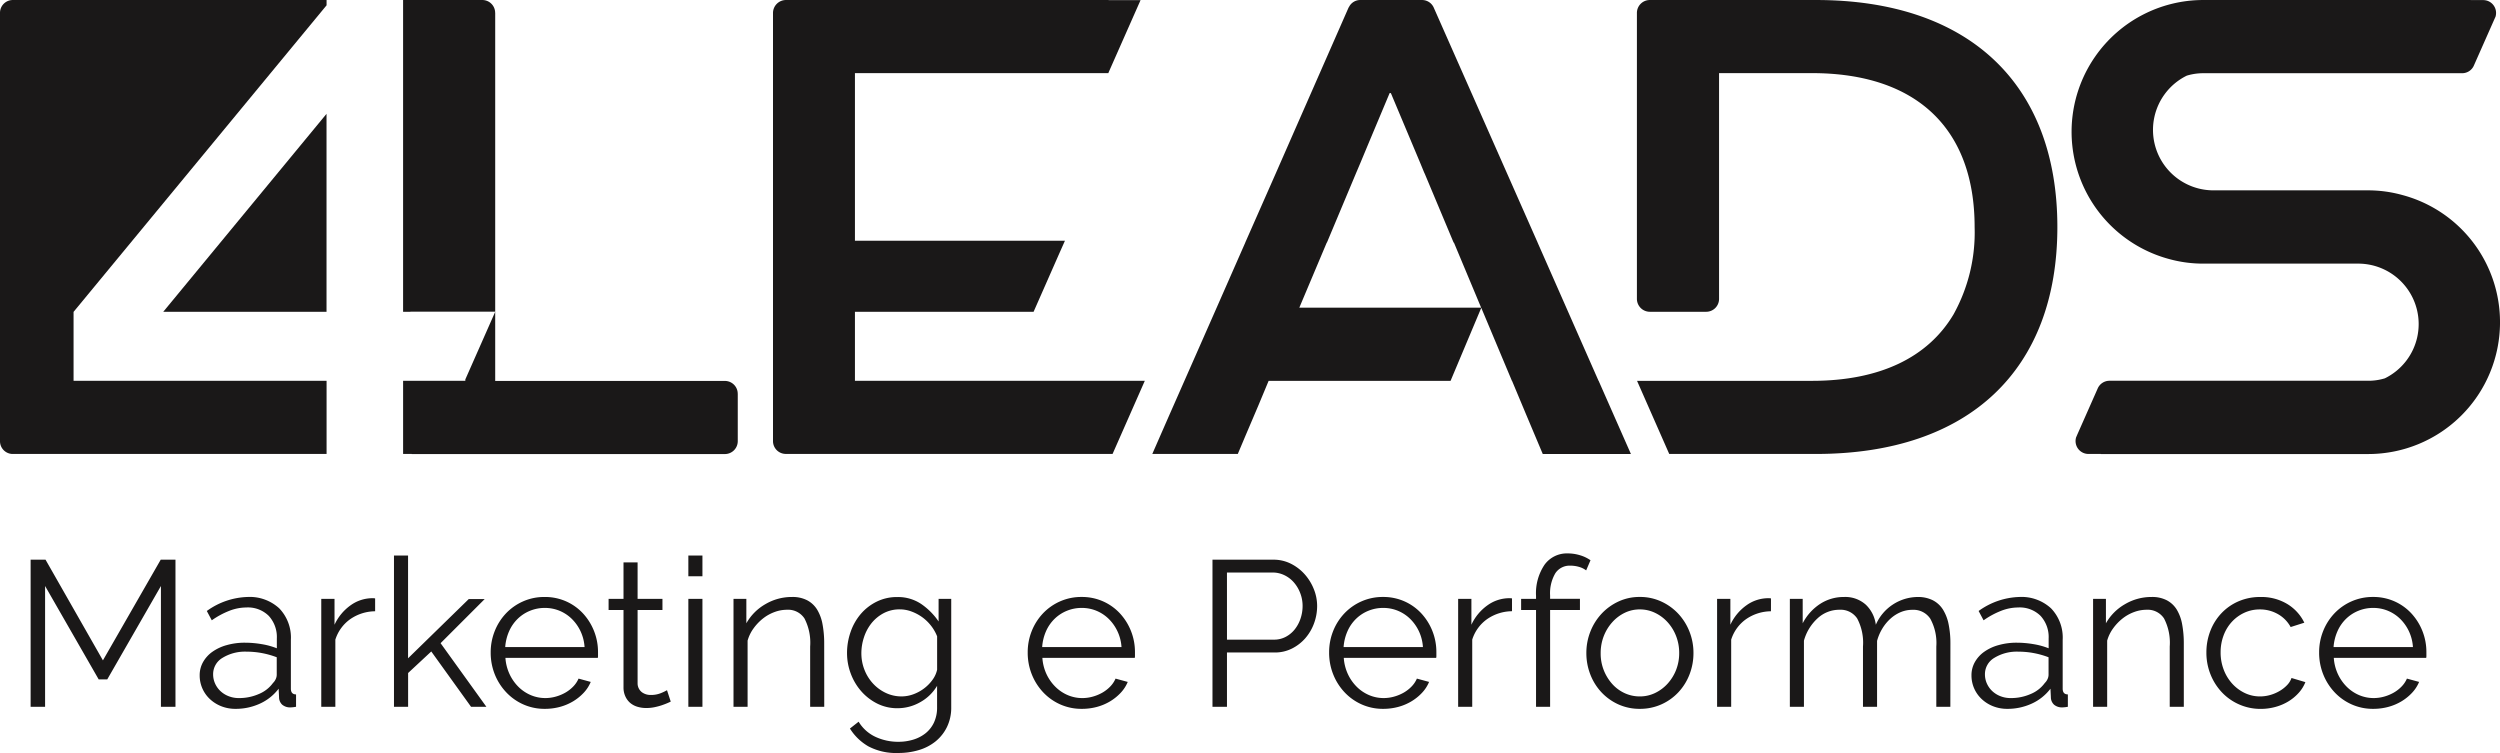
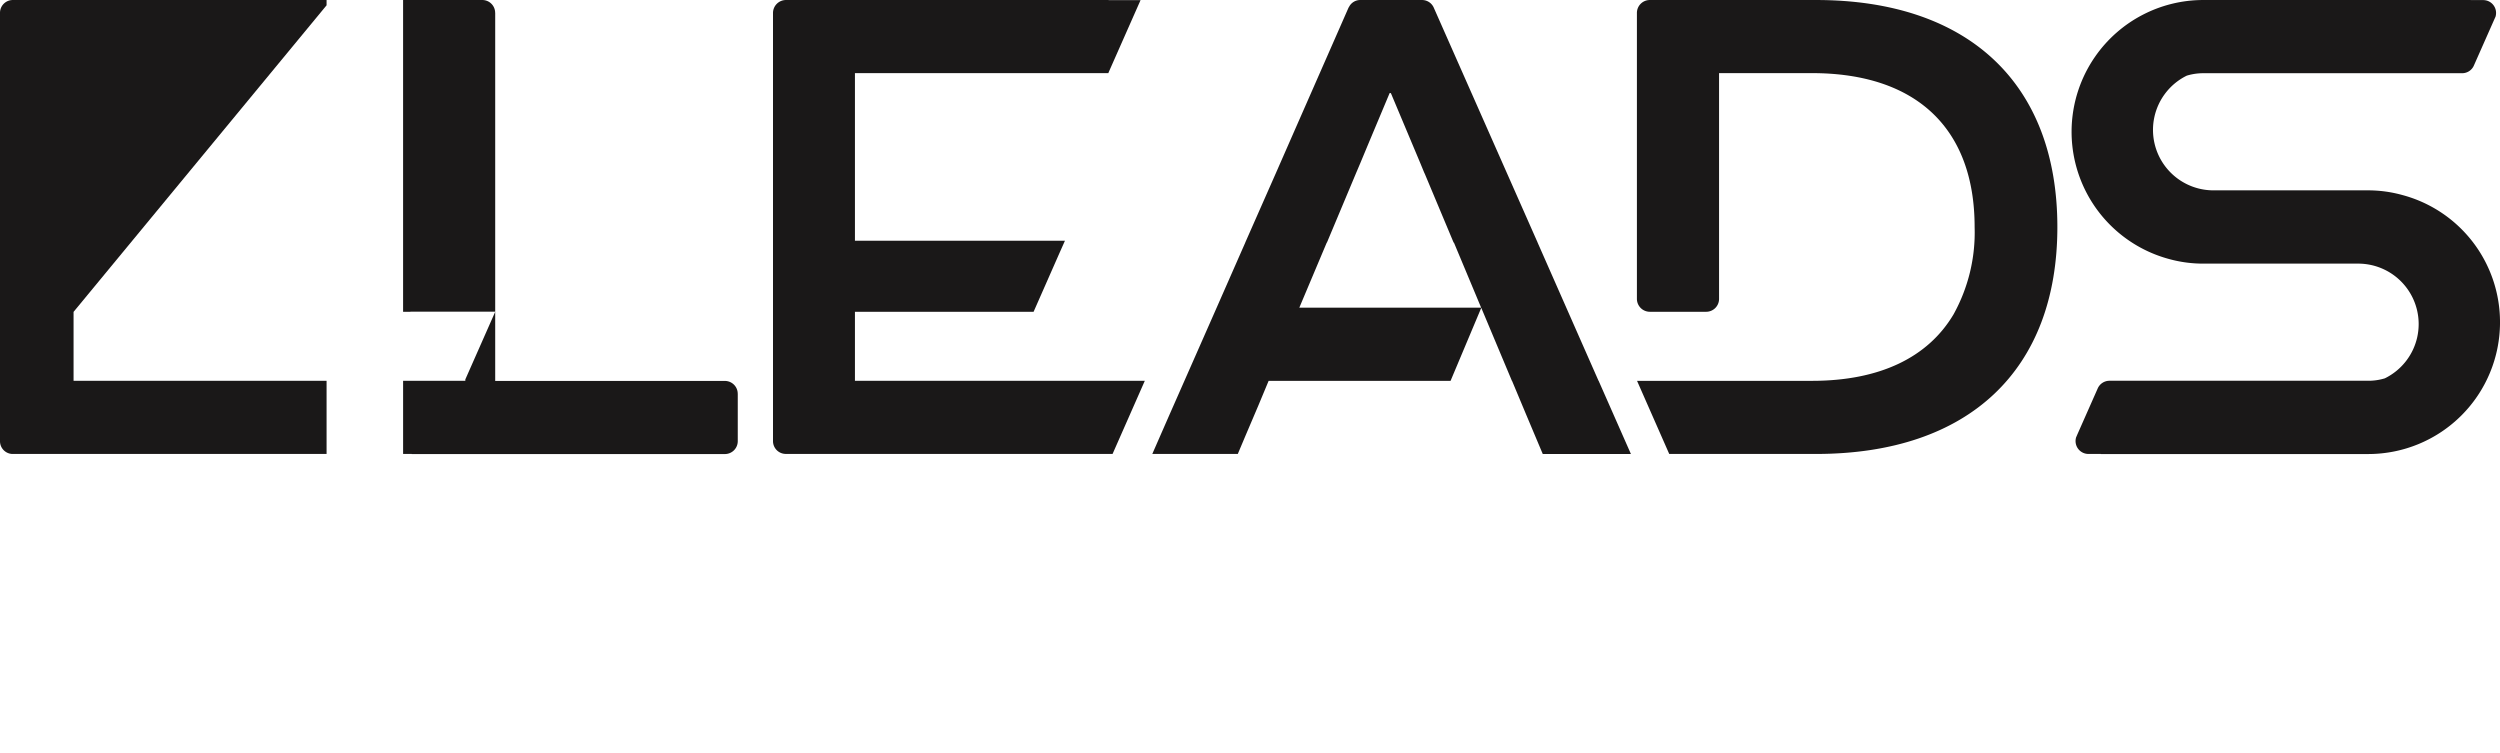
<svg xmlns="http://www.w3.org/2000/svg" width="205.158" height="61.792" viewBox="0 0 205.158 61.792">
  <defs>
    <clipPath id="a">
      <rect width="205.158" height="37.262" fill="#1a1818" />
    </clipPath>
  </defs>
  <g transform="translate(-290 -5051)">
-     <path d="M12.206,0V-9.911L7.8-2.244h-.7L2.7-9.911V0H1.513V-12.07H2.737L7.446-3.808l4.743-8.262H13.4V0Zm6.12.17a3.129,3.129,0,0,1-1.164-.213,2.939,2.939,0,0,1-.935-.587,2.652,2.652,0,0,1-.62-.876,2.647,2.647,0,0,1-.221-1.08,2.181,2.181,0,0,1,.272-1.071,2.593,2.593,0,0,1,.765-.85A3.746,3.746,0,0,1,17.6-5.058a5.4,5.4,0,0,1,1.5-.2,8.171,8.171,0,0,1,1.377.119,5.968,5.968,0,0,1,1.241.34v-.8a2.571,2.571,0,0,0-.663-1.861,2.429,2.429,0,0,0-1.836-.689,3.9,3.9,0,0,0-1.394.272,6.723,6.723,0,0,0-1.445.782l-.408-.765A5.981,5.981,0,0,1,19.3-9.01a3.575,3.575,0,0,1,2.618.935,3.456,3.456,0,0,1,.952,2.584v4q0,.476.425.476V0a2.756,2.756,0,0,1-.442.051A1,1,0,0,1,22.16-.17.831.831,0,0,1,21.9-.782l-.034-.7A4.017,4.017,0,0,1,20.324-.255,4.733,4.733,0,0,1,18.326.17ZM18.6-.714a4,4,0,0,0,1.657-.34,2.707,2.707,0,0,0,1.147-.9,1.059,1.059,0,0,0,.229-.332.847.847,0,0,0,.077-.332V-4.063a7.086,7.086,0,0,0-1.2-.34,6.709,6.709,0,0,0-1.266-.119,3.523,3.523,0,0,0-1.989.51,1.55,1.55,0,0,0-.765,1.343,1.834,1.834,0,0,0,.162.765,1.938,1.938,0,0,0,.442.62,2.07,2.07,0,0,0,.672.417A2.265,2.265,0,0,0,18.6-.714ZM29.784-7.837a3.636,3.636,0,0,0-2.04.646A3.257,3.257,0,0,0,26.52-5.508V0H25.364V-8.857h1.088v2.125a4.028,4.028,0,0,1,1.326-1.6,3.073,3.073,0,0,1,1.785-.578,1.165,1.165,0,0,1,.221.017ZM37.655,0,34.391-4.539l-1.9,1.768V0H31.331V-12.41h1.156v8.432L37.468-8.84h1.309L35.156-5.219,38.913,0Zm6.052.17A4.258,4.258,0,0,1,41.931-.2a4.353,4.353,0,0,1-1.4-1A4.657,4.657,0,0,1,39.6-2.669a4.783,4.783,0,0,1-.332-1.785A4.672,4.672,0,0,1,39.6-6.214a4.554,4.554,0,0,1,.918-1.445,4.357,4.357,0,0,1,1.4-.986A4.275,4.275,0,0,1,43.69-9.01a4.258,4.258,0,0,1,1.777.365,4.224,4.224,0,0,1,1.385.995,4.637,4.637,0,0,1,.9,1.445,4.668,4.668,0,0,1,.323,1.734V-4.2a.684.684,0,0,1-.017.187H40.477a3.728,3.728,0,0,0,.332,1.318,3.621,3.621,0,0,0,.722,1.045,3.237,3.237,0,0,0,1.012.688,3.027,3.027,0,0,0,1.215.247,3.14,3.14,0,0,0,.85-.119,3.436,3.436,0,0,0,.782-.323,2.908,2.908,0,0,0,.646-.5,2.154,2.154,0,0,0,.442-.655l1,.272a2.945,2.945,0,0,1-.578.892,4.035,4.035,0,0,1-.867.7,4.246,4.246,0,0,1-1.088.459A4.717,4.717,0,0,1,43.707.17ZM46.971-4.9a3.577,3.577,0,0,0-.331-1.3,3.54,3.54,0,0,0-.714-1.011,3.158,3.158,0,0,0-1-.663,3.12,3.12,0,0,0-1.215-.238,3.183,3.183,0,0,0-1.224.238,3.133,3.133,0,0,0-1.011.663,3.258,3.258,0,0,0-.7,1.02A3.861,3.861,0,0,0,40.46-4.9ZM54.043-.425q-.1.051-.3.136t-.451.17a5.273,5.273,0,0,1-.578.153,3.294,3.294,0,0,1-.68.068,2.472,2.472,0,0,1-.714-.1,1.665,1.665,0,0,1-.6-.315A1.548,1.548,0,0,1,50.32-.85a1.729,1.729,0,0,1-.153-.748V-7.939H48.943v-.918h1.224v-2.992h1.156v2.992h2.04v.918h-2.04v6.018a.918.918,0,0,0,.348.723,1.194,1.194,0,0,0,.722.229,2.171,2.171,0,0,0,.867-.161,3.822,3.822,0,0,0,.476-.23ZM55.488,0V-8.857h1.156V0Zm0-10.71v-1.7h1.156v1.7ZM66.64,0H65.484V-4.947a4.315,4.315,0,0,0-.467-2.3,1.6,1.6,0,0,0-1.437-.714,2.945,2.945,0,0,0-1.02.187,3.439,3.439,0,0,0-.944.527,4.034,4.034,0,0,0-.773.808,3.165,3.165,0,0,0-.493,1.011V0H59.194V-8.857h1.054v2.006A4.161,4.161,0,0,1,61.8-8.415a4.265,4.265,0,0,1,2.2-.595,2.608,2.608,0,0,1,1.241.272,2.118,2.118,0,0,1,.816.765A3.524,3.524,0,0,1,66.5-6.766a8.474,8.474,0,0,1,.136,1.581Zm6.018.119a3.657,3.657,0,0,1-1.674-.383,4.319,4.319,0,0,1-1.309-1.012,4.633,4.633,0,0,1-.858-1.445A4.755,4.755,0,0,1,68.51-4.4a5.24,5.24,0,0,1,.3-1.76,4.531,4.531,0,0,1,.841-1.47,4.107,4.107,0,0,1,1.3-1,3.726,3.726,0,0,1,1.674-.374,3.408,3.408,0,0,1,1.972.569A5.466,5.466,0,0,1,76.024-7V-8.857h1.037V.034a3.62,3.62,0,0,1-.349,1.624,3.49,3.49,0,0,1-.935,1.182,3.978,3.978,0,0,1-1.377.714,5.778,5.778,0,0,1-1.674.238,4.875,4.875,0,0,1-2.465-.544,4.346,4.346,0,0,1-1.513-1.462l.714-.561a3.185,3.185,0,0,0,1.394,1.249,4.414,4.414,0,0,0,1.87.4,4.125,4.125,0,0,0,1.224-.179,3.016,3.016,0,0,0,1.011-.527,2.486,2.486,0,0,0,.688-.884A2.877,2.877,0,0,0,75.9.034V-1.717A3.691,3.691,0,0,1,74.511-.374,3.751,3.751,0,0,1,72.658.119Zm.323-.969a2.807,2.807,0,0,0,1-.187,3.358,3.358,0,0,0,.893-.5,3.286,3.286,0,0,0,.672-.705,2.175,2.175,0,0,0,.357-.8V-5.78a3.45,3.45,0,0,0-.51-.884,3.541,3.541,0,0,0-.731-.7,3.69,3.69,0,0,0-.875-.459,2.743,2.743,0,0,0-.944-.17,2.779,2.779,0,0,0-1.334.315,3.189,3.189,0,0,0-.995.825A3.667,3.667,0,0,0,69.9-5.7a4.165,4.165,0,0,0-.213,1.309,3.67,3.67,0,0,0,.255,1.36,3.563,3.563,0,0,0,.705,1.13,3.388,3.388,0,0,0,1.046.765A2.991,2.991,0,0,0,72.981-.85ZM87.771.17A4.258,4.258,0,0,1,85.994-.2a4.354,4.354,0,0,1-1.4-1,4.657,4.657,0,0,1-.926-1.471,4.783,4.783,0,0,1-.331-1.785,4.672,4.672,0,0,1,.331-1.759,4.554,4.554,0,0,1,.918-1.445,4.357,4.357,0,0,1,1.4-.986,4.275,4.275,0,0,1,1.768-.365,4.258,4.258,0,0,1,1.776.365,4.224,4.224,0,0,1,1.386.995,4.638,4.638,0,0,1,.9,1.445,4.668,4.668,0,0,1,.323,1.734V-4.2a.684.684,0,0,1-.017.187H84.541a3.728,3.728,0,0,0,.331,1.318A3.621,3.621,0,0,0,85.6-1.649a3.237,3.237,0,0,0,1.011.688,3.027,3.027,0,0,0,1.215.247,3.14,3.14,0,0,0,.85-.119,3.436,3.436,0,0,0,.782-.323,2.908,2.908,0,0,0,.646-.5,2.154,2.154,0,0,0,.442-.655l1,.272a2.945,2.945,0,0,1-.578.892,4.035,4.035,0,0,1-.867.7,4.246,4.246,0,0,1-1.088.459A4.717,4.717,0,0,1,87.771.17ZM91.035-4.9A3.577,3.577,0,0,0,90.7-6.2a3.54,3.54,0,0,0-.714-1.011,3.158,3.158,0,0,0-1-.663,3.12,3.12,0,0,0-1.215-.238,3.183,3.183,0,0,0-1.224.238,3.133,3.133,0,0,0-1.011.663,3.258,3.258,0,0,0-.7,1.02A3.862,3.862,0,0,0,84.524-4.9ZM98.5,0V-12.07h5a3.133,3.133,0,0,1,1.437.332,3.785,3.785,0,0,1,1.131.867,4.114,4.114,0,0,1,.748,1.215,3.68,3.68,0,0,1,.272,1.377,4.1,4.1,0,0,1-.255,1.436,3.887,3.887,0,0,1-.714,1.216,3.59,3.59,0,0,1-1.1.85,3.1,3.1,0,0,1-1.42.323h-3.91V0Zm1.19-5.508h3.859a2.021,2.021,0,0,0,.96-.23,2.338,2.338,0,0,0,.74-.612,2.882,2.882,0,0,0,.476-.884,3.234,3.234,0,0,0,.17-1.046,2.9,2.9,0,0,0-.2-1.063,2.886,2.886,0,0,0-.527-.875,2.407,2.407,0,0,0-.782-.587,2.186,2.186,0,0,0-.944-.212H99.688ZM112.506.17A4.258,4.258,0,0,1,110.729-.2a4.354,4.354,0,0,1-1.4-1,4.657,4.657,0,0,1-.926-1.471,4.783,4.783,0,0,1-.331-1.785,4.672,4.672,0,0,1,.331-1.759,4.554,4.554,0,0,1,.918-1.445,4.357,4.357,0,0,1,1.4-.986,4.275,4.275,0,0,1,1.768-.365,4.258,4.258,0,0,1,1.776.365,4.224,4.224,0,0,1,1.386.995,4.638,4.638,0,0,1,.9,1.445,4.668,4.668,0,0,1,.323,1.734V-4.2a.684.684,0,0,1-.017.187h-7.582a3.728,3.728,0,0,0,.331,1.318,3.621,3.621,0,0,0,.723,1.045,3.237,3.237,0,0,0,1.011.688,3.027,3.027,0,0,0,1.215.247,3.14,3.14,0,0,0,.85-.119,3.436,3.436,0,0,0,.782-.323,2.908,2.908,0,0,0,.646-.5,2.154,2.154,0,0,0,.442-.655l1,.272a2.945,2.945,0,0,1-.578.892,4.035,4.035,0,0,1-.867.7,4.246,4.246,0,0,1-1.088.459A4.717,4.717,0,0,1,112.506.17ZM115.77-4.9a3.577,3.577,0,0,0-.331-1.3,3.54,3.54,0,0,0-.714-1.011,3.158,3.158,0,0,0-1-.663,3.12,3.12,0,0,0-1.215-.238,3.183,3.183,0,0,0-1.224.238,3.133,3.133,0,0,0-1.011.663,3.258,3.258,0,0,0-.7,1.02,3.862,3.862,0,0,0-.315,1.292Zm7.31-2.941a3.636,3.636,0,0,0-2.04.646,3.257,3.257,0,0,0-1.224,1.683V0H118.66V-8.857h1.088v2.125a4.028,4.028,0,0,1,1.326-1.6,3.073,3.073,0,0,1,1.785-.578,1.165,1.165,0,0,1,.221.017ZM125.052,0V-7.939h-1.224v-.918h1.224V-9.1a4.171,4.171,0,0,1,.7-2.559,2.254,2.254,0,0,1,1.9-.926,3.421,3.421,0,0,1,1.02.153,2.961,2.961,0,0,1,.85.408l-.357.833a1.721,1.721,0,0,0-.587-.289,2.5,2.5,0,0,0-.705-.1,1.4,1.4,0,0,0-1.241.629,3.245,3.245,0,0,0-.425,1.819v.272h2.448v.918h-2.448V0Zm8.517.17A4.2,4.2,0,0,1,131.8-.2a4.345,4.345,0,0,1-1.386-.995,4.513,4.513,0,0,1-.909-1.462,4.8,4.8,0,0,1-.323-1.751,4.737,4.737,0,0,1,.332-1.768,4.633,4.633,0,0,1,.918-1.462,4.458,4.458,0,0,1,1.385-1,4.079,4.079,0,0,1,1.751-.374,4.135,4.135,0,0,1,1.76.374,4.43,4.43,0,0,1,1.394,1,4.633,4.633,0,0,1,.918,1.462,4.737,4.737,0,0,1,.331,1.768,4.8,4.8,0,0,1-.323,1.751,4.512,4.512,0,0,1-.91,1.462,4.319,4.319,0,0,1-1.394.995A4.258,4.258,0,0,1,133.569.17Zm-3.213-4.556A3.7,3.7,0,0,0,130.611-3a3.76,3.76,0,0,0,.688,1.122,3.112,3.112,0,0,0,1.02.757,2.934,2.934,0,0,0,1.249.272,2.859,2.859,0,0,0,1.25-.28,3.318,3.318,0,0,0,1.028-.765,3.645,3.645,0,0,0,.7-1.13A3.763,3.763,0,0,0,136.8-4.42a3.782,3.782,0,0,0-.255-1.385,3.622,3.622,0,0,0-.7-1.139,3.318,3.318,0,0,0-1.028-.765,2.859,2.859,0,0,0-1.25-.281,2.8,2.8,0,0,0-1.241.281,3.289,3.289,0,0,0-1.02.773,3.728,3.728,0,0,0-.7,1.148A3.829,3.829,0,0,0,130.356-4.386ZM144.33-7.837a3.636,3.636,0,0,0-2.04.646,3.257,3.257,0,0,0-1.224,1.683V0H139.91V-8.857H141v2.125a4.028,4.028,0,0,1,1.326-1.6,3.073,3.073,0,0,1,1.785-.578,1.166,1.166,0,0,1,.221.017ZM159.052,0H157.9V-4.947a4.144,4.144,0,0,0-.493-2.278,1.648,1.648,0,0,0-1.462-.731,2.48,2.48,0,0,0-.961.187,2.953,2.953,0,0,0-.833.527,3.612,3.612,0,0,0-.671.808,3.89,3.89,0,0,0-.442,1.029V0h-1.156V-4.947a4.252,4.252,0,0,0-.476-2.3,1.635,1.635,0,0,0-1.462-.714,2.607,2.607,0,0,0-1.785.7,3.881,3.881,0,0,0-1.122,1.836V0h-1.156V-8.857h1.054v2.006a4.187,4.187,0,0,1,1.428-1.589,3.535,3.535,0,0,1,1.955-.569,2.517,2.517,0,0,1,1.793.629,2.738,2.738,0,0,1,.825,1.649,3.785,3.785,0,0,1,3.417-2.278,2.7,2.7,0,0,1,1.267.272,2.143,2.143,0,0,1,.833.773,3.623,3.623,0,0,1,.459,1.207,7.861,7.861,0,0,1,.145,1.573Zm4.675.17a3.129,3.129,0,0,1-1.165-.213,2.939,2.939,0,0,1-.935-.587,2.652,2.652,0,0,1-.62-.876,2.647,2.647,0,0,1-.221-1.08,2.181,2.181,0,0,1,.272-1.071,2.593,2.593,0,0,1,.765-.85A3.746,3.746,0,0,1,163-5.058a5.4,5.4,0,0,1,1.5-.2,8.171,8.171,0,0,1,1.377.119,5.968,5.968,0,0,1,1.241.34v-.8a2.571,2.571,0,0,0-.663-1.861,2.429,2.429,0,0,0-1.836-.689,3.9,3.9,0,0,0-1.394.272,6.723,6.723,0,0,0-1.445.782l-.408-.765A5.981,5.981,0,0,1,164.7-9.01a3.575,3.575,0,0,1,2.618.935,3.456,3.456,0,0,1,.952,2.584v4q0,.476.425.476V0a2.756,2.756,0,0,1-.442.051,1,1,0,0,1-.689-.221.832.832,0,0,1-.263-.612l-.034-.7a4.017,4.017,0,0,1-1.538,1.224A4.733,4.733,0,0,1,163.727.17ZM164-.714a4,4,0,0,0,1.658-.34,2.707,2.707,0,0,0,1.147-.9,1.059,1.059,0,0,0,.23-.332.847.847,0,0,0,.076-.332V-4.063a7.085,7.085,0,0,0-1.2-.34,6.709,6.709,0,0,0-1.266-.119,3.523,3.523,0,0,0-1.989.51,1.55,1.55,0,0,0-.765,1.343,1.834,1.834,0,0,0,.161.765,1.939,1.939,0,0,0,.442.62,2.07,2.07,0,0,0,.671.417A2.265,2.265,0,0,0,164-.714ZM178.211,0h-1.156V-4.947a4.316,4.316,0,0,0-.467-2.3,1.6,1.6,0,0,0-1.437-.714,2.945,2.945,0,0,0-1.02.187,3.439,3.439,0,0,0-.944.527,4.034,4.034,0,0,0-.773.808,3.165,3.165,0,0,0-.493,1.011V0h-1.156V-8.857h1.054v2.006a4.161,4.161,0,0,1,1.556-1.564,4.265,4.265,0,0,1,2.2-.595,2.608,2.608,0,0,1,1.241.272,2.117,2.117,0,0,1,.816.765,3.524,3.524,0,0,1,.442,1.207,8.475,8.475,0,0,1,.136,1.581Zm1.853-4.454a4.847,4.847,0,0,1,.323-1.768,4.415,4.415,0,0,1,.91-1.453,4.249,4.249,0,0,1,1.4-.977,4.448,4.448,0,0,1,1.8-.357,4.132,4.132,0,0,1,2.193.569A3.658,3.658,0,0,1,188.1-6.9l-1.122.357a2.693,2.693,0,0,0-1.046-1.062,2.952,2.952,0,0,0-1.488-.383,2.973,2.973,0,0,0-1.266.272,3.23,3.23,0,0,0-1.02.74,3.4,3.4,0,0,0-.68,1.113,3.926,3.926,0,0,0-.247,1.411,3.9,3.9,0,0,0,.255,1.411,3.6,3.6,0,0,0,.7,1.147,3.318,3.318,0,0,0,1.029.765,2.859,2.859,0,0,0,1.249.28,3.049,3.049,0,0,0,.842-.119,3.251,3.251,0,0,0,.773-.332,2.782,2.782,0,0,0,.612-.484,1.575,1.575,0,0,0,.357-.578l1.139.34a2.9,2.9,0,0,1-.544.875,3.753,3.753,0,0,1-.841.7,4.129,4.129,0,0,1-1.071.459,4.558,4.558,0,0,1-1.215.162A4.316,4.316,0,0,1,182.733-.2a4.328,4.328,0,0,1-1.411-1,4.657,4.657,0,0,1-.926-1.471A4.783,4.783,0,0,1,180.064-4.454ZM193.749.17A4.258,4.258,0,0,1,191.973-.2a4.354,4.354,0,0,1-1.4-1,4.657,4.657,0,0,1-.926-1.471,4.783,4.783,0,0,1-.332-1.785,4.672,4.672,0,0,1,.332-1.759,4.554,4.554,0,0,1,.918-1.445,4.357,4.357,0,0,1,1.4-.986,4.275,4.275,0,0,1,1.768-.365,4.258,4.258,0,0,1,1.777.365,4.223,4.223,0,0,1,1.385.995,4.637,4.637,0,0,1,.9,1.445,4.668,4.668,0,0,1,.323,1.734V-4.2a.684.684,0,0,1-.017.187h-7.582a3.729,3.729,0,0,0,.331,1.318,3.621,3.621,0,0,0,.723,1.045,3.237,3.237,0,0,0,1.012.688,3.027,3.027,0,0,0,1.215.247,3.14,3.14,0,0,0,.85-.119,3.437,3.437,0,0,0,.782-.323,2.909,2.909,0,0,0,.646-.5,2.154,2.154,0,0,0,.442-.655l1,.272a2.946,2.946,0,0,1-.578.892,4.035,4.035,0,0,1-.867.7,4.246,4.246,0,0,1-1.088.459A4.717,4.717,0,0,1,193.749.17ZM197.013-4.9a3.577,3.577,0,0,0-.331-1.3,3.54,3.54,0,0,0-.714-1.011,3.158,3.158,0,0,0-1-.663,3.12,3.12,0,0,0-1.215-.238,3.183,3.183,0,0,0-1.224.238,3.133,3.133,0,0,0-1.012.663,3.258,3.258,0,0,0-.7,1.02A3.862,3.862,0,0,0,190.5-4.9Z" transform="translate(291 5109)" fill="#1a1818" />
    <g transform="translate(290 5051)">
      <g transform="translate(0 0)" clip-path="url(#a)">
        <path d="M6.037,25.584v5.665H26.8v6H.952A1.047,1.047,0,0,1,0,36.2V1.055A1.051,1.051,0,0,1,1.055,0H26.8V.434L6.044,25.584Z" transform="translate(0 0.001)" fill="#1a1818" />
-         <path d="M3.885,18.956l13.4-16.247V18.956Z" transform="translate(9.511 6.632)" fill="#1a1818" />
        <path d="M17.152,1.055V25.577H10.2l-.007.007h-.6V0h6.5a1.053,1.053,0,0,1,1.055,1.055" transform="translate(23.486 0.001)" fill="#1a1818" />
        <path d="M37.057,14.155v3.882A1.057,1.057,0,0,1,36,19.1H10.3v-.01H9.594v-6H14.7v-.114L17.031,7.7l.121-.279V13.1H36a1.053,1.053,0,0,1,1.055,1.055" transform="translate(23.486 18.161)" fill="#1a1818" />
        <path d="M48.912,31.249l-2.645,6H19.452A1.051,1.051,0,0,1,18.4,36.2V1.065A1.068,1.068,0,0,1,19.459,0H45.936V.01h2.627L45.936,5.951v.01L45.919,6H25.124V19.757H42.357l-.462,1.038-2.11,4.789H25.124v5.665Z" transform="translate(45.035 0.001)" fill="#1a1818" />
        <path d="M64.05,31.249h-.007l-2.5-5.672-2.5-5.672V19.9L56.53,14.216l-6-13.568A1.05,1.05,0,0,0,49.559,0H44.5a1.031,1.031,0,0,0-.934.569A.5.5,0,0,0,43.5.69l-4.282,9.747L37.56,14.216,35.053,19.9v.007L32.56,25.577l-2.5,5.672-1.327,3.01-1.31,2.993h7.017l.61-1.448,1.065-2.5.855-2.052H51.9l2.52-5.993,2.514,5.993h.01l1.176,2.81,1.345,3.193H66.7Zm-24.563-6,2.252-5.341h.01V19.9h.007l2.383-5.682.359-.845.655-1.572L46.9,7.637H47l2.41,5.734.348.845h.007L52.148,19.9v.007h.028l2.234,5.341Z" transform="translate(67.138 0.001)" fill="#1a1818" />
        <path d="M73.463,18.629c0,11.72-7.244,18.623-19.809,18.623H41.611l-2.641-6H53.323c5.558,0,9.513-1.914,11.616-5.448a13.867,13.867,0,0,0,1.734-7.172C66.674,10.547,61.9,6,53.323,6H45.7V24.529a1.055,1.055,0,0,1-1.055,1.055H40.024a1.062,1.062,0,0,1-1.065-1.055V1.062A1.061,1.061,0,0,1,40.024,0h13.63C66.219,0,73.463,6.9,73.463,18.629" transform="translate(95.371 0.001)" fill="#1a1818" />
        <path d="M84.461,26.439a10.814,10.814,0,0,1-10.813,10.82H51.7v-.007H50.684a1.057,1.057,0,0,1-1.01-1.362l.1-.234,1.665-3.762a1.055,1.055,0,0,1,.979-.648H73.648a4.613,4.613,0,0,0,1.362-.2,4.96,4.96,0,0,0-2.2-9.413H60.118a10.478,10.478,0,0,1-2.783-.369A10.814,10.814,0,0,1,60.118,0H82.061V.007h1.021a1.053,1.053,0,0,1,1.055,1.055,1.161,1.161,0,0,1-.041.3l-.107.238L82.35,5.3V5.3l-.055.124a1.048,1.048,0,0,1-.941.583H60.118a4.665,4.665,0,0,0-1.362.2,4.961,4.961,0,0,0,2.2,9.413H73.648A10.5,10.5,0,0,1,76.434,16a10.794,10.794,0,0,1,8.027,10.444" transform="translate(120.698 0.001)" fill="#1a1818" />
      </g>
    </g>
  </g>
</svg>